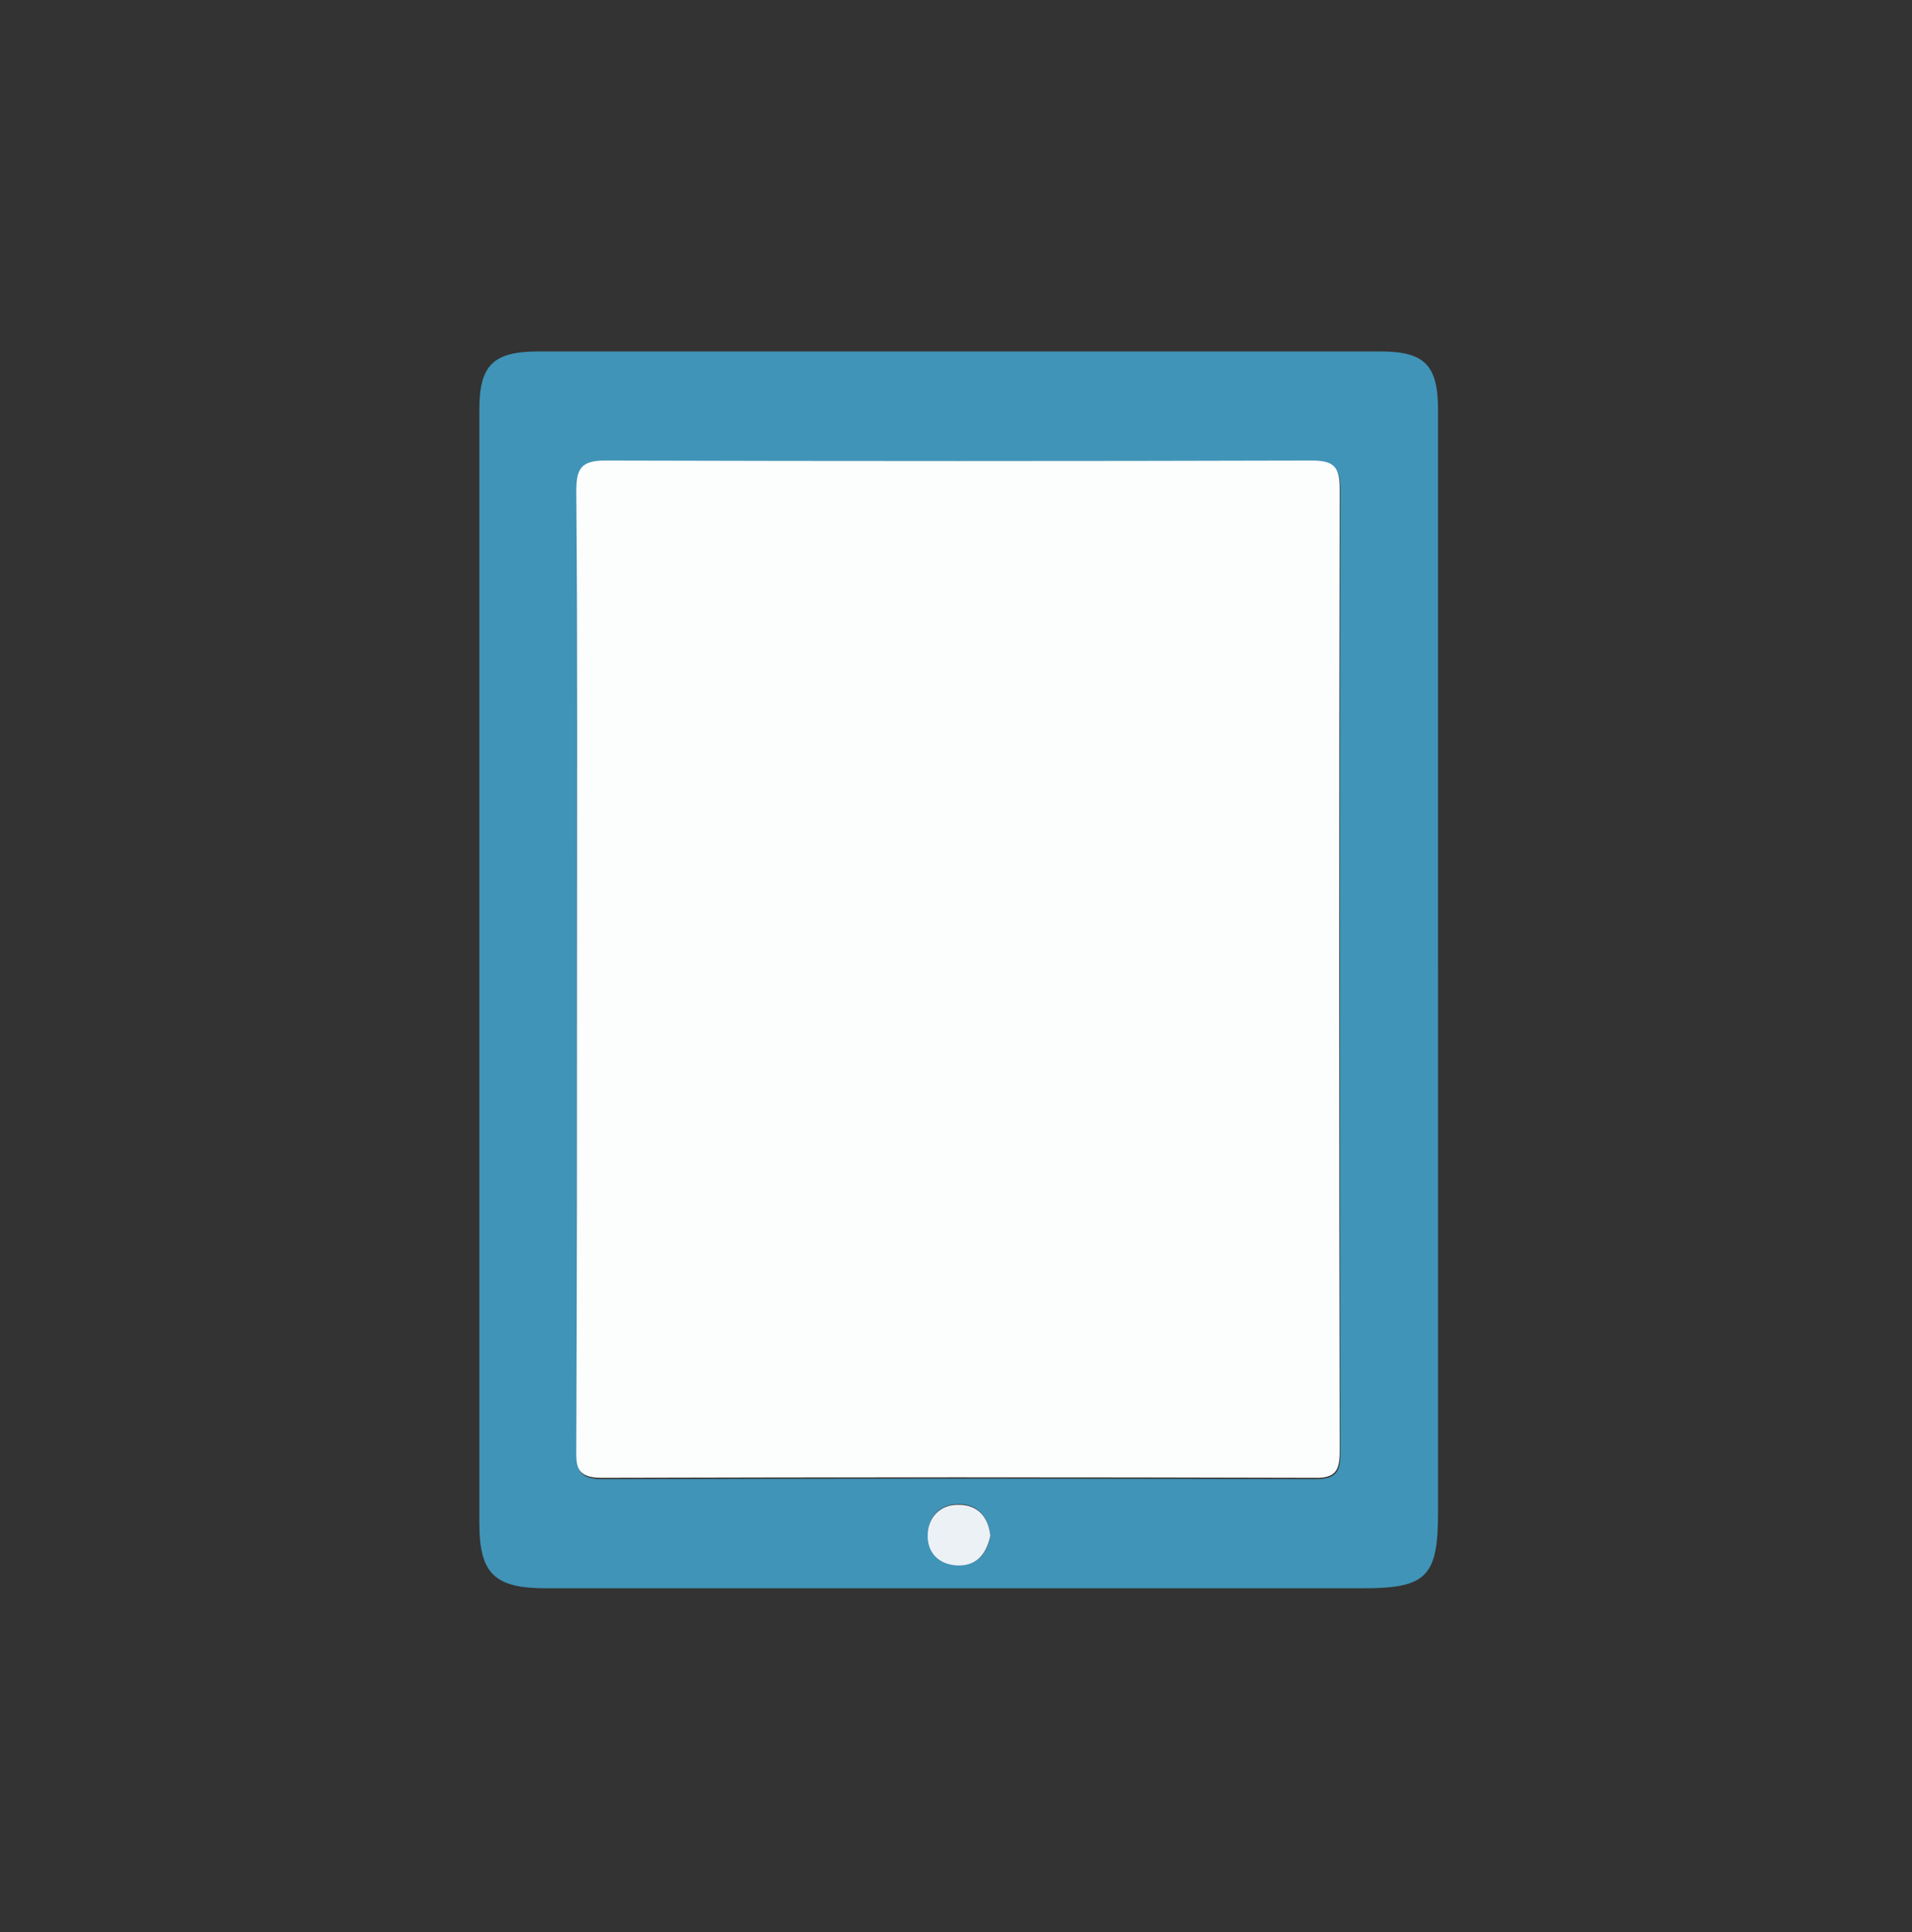
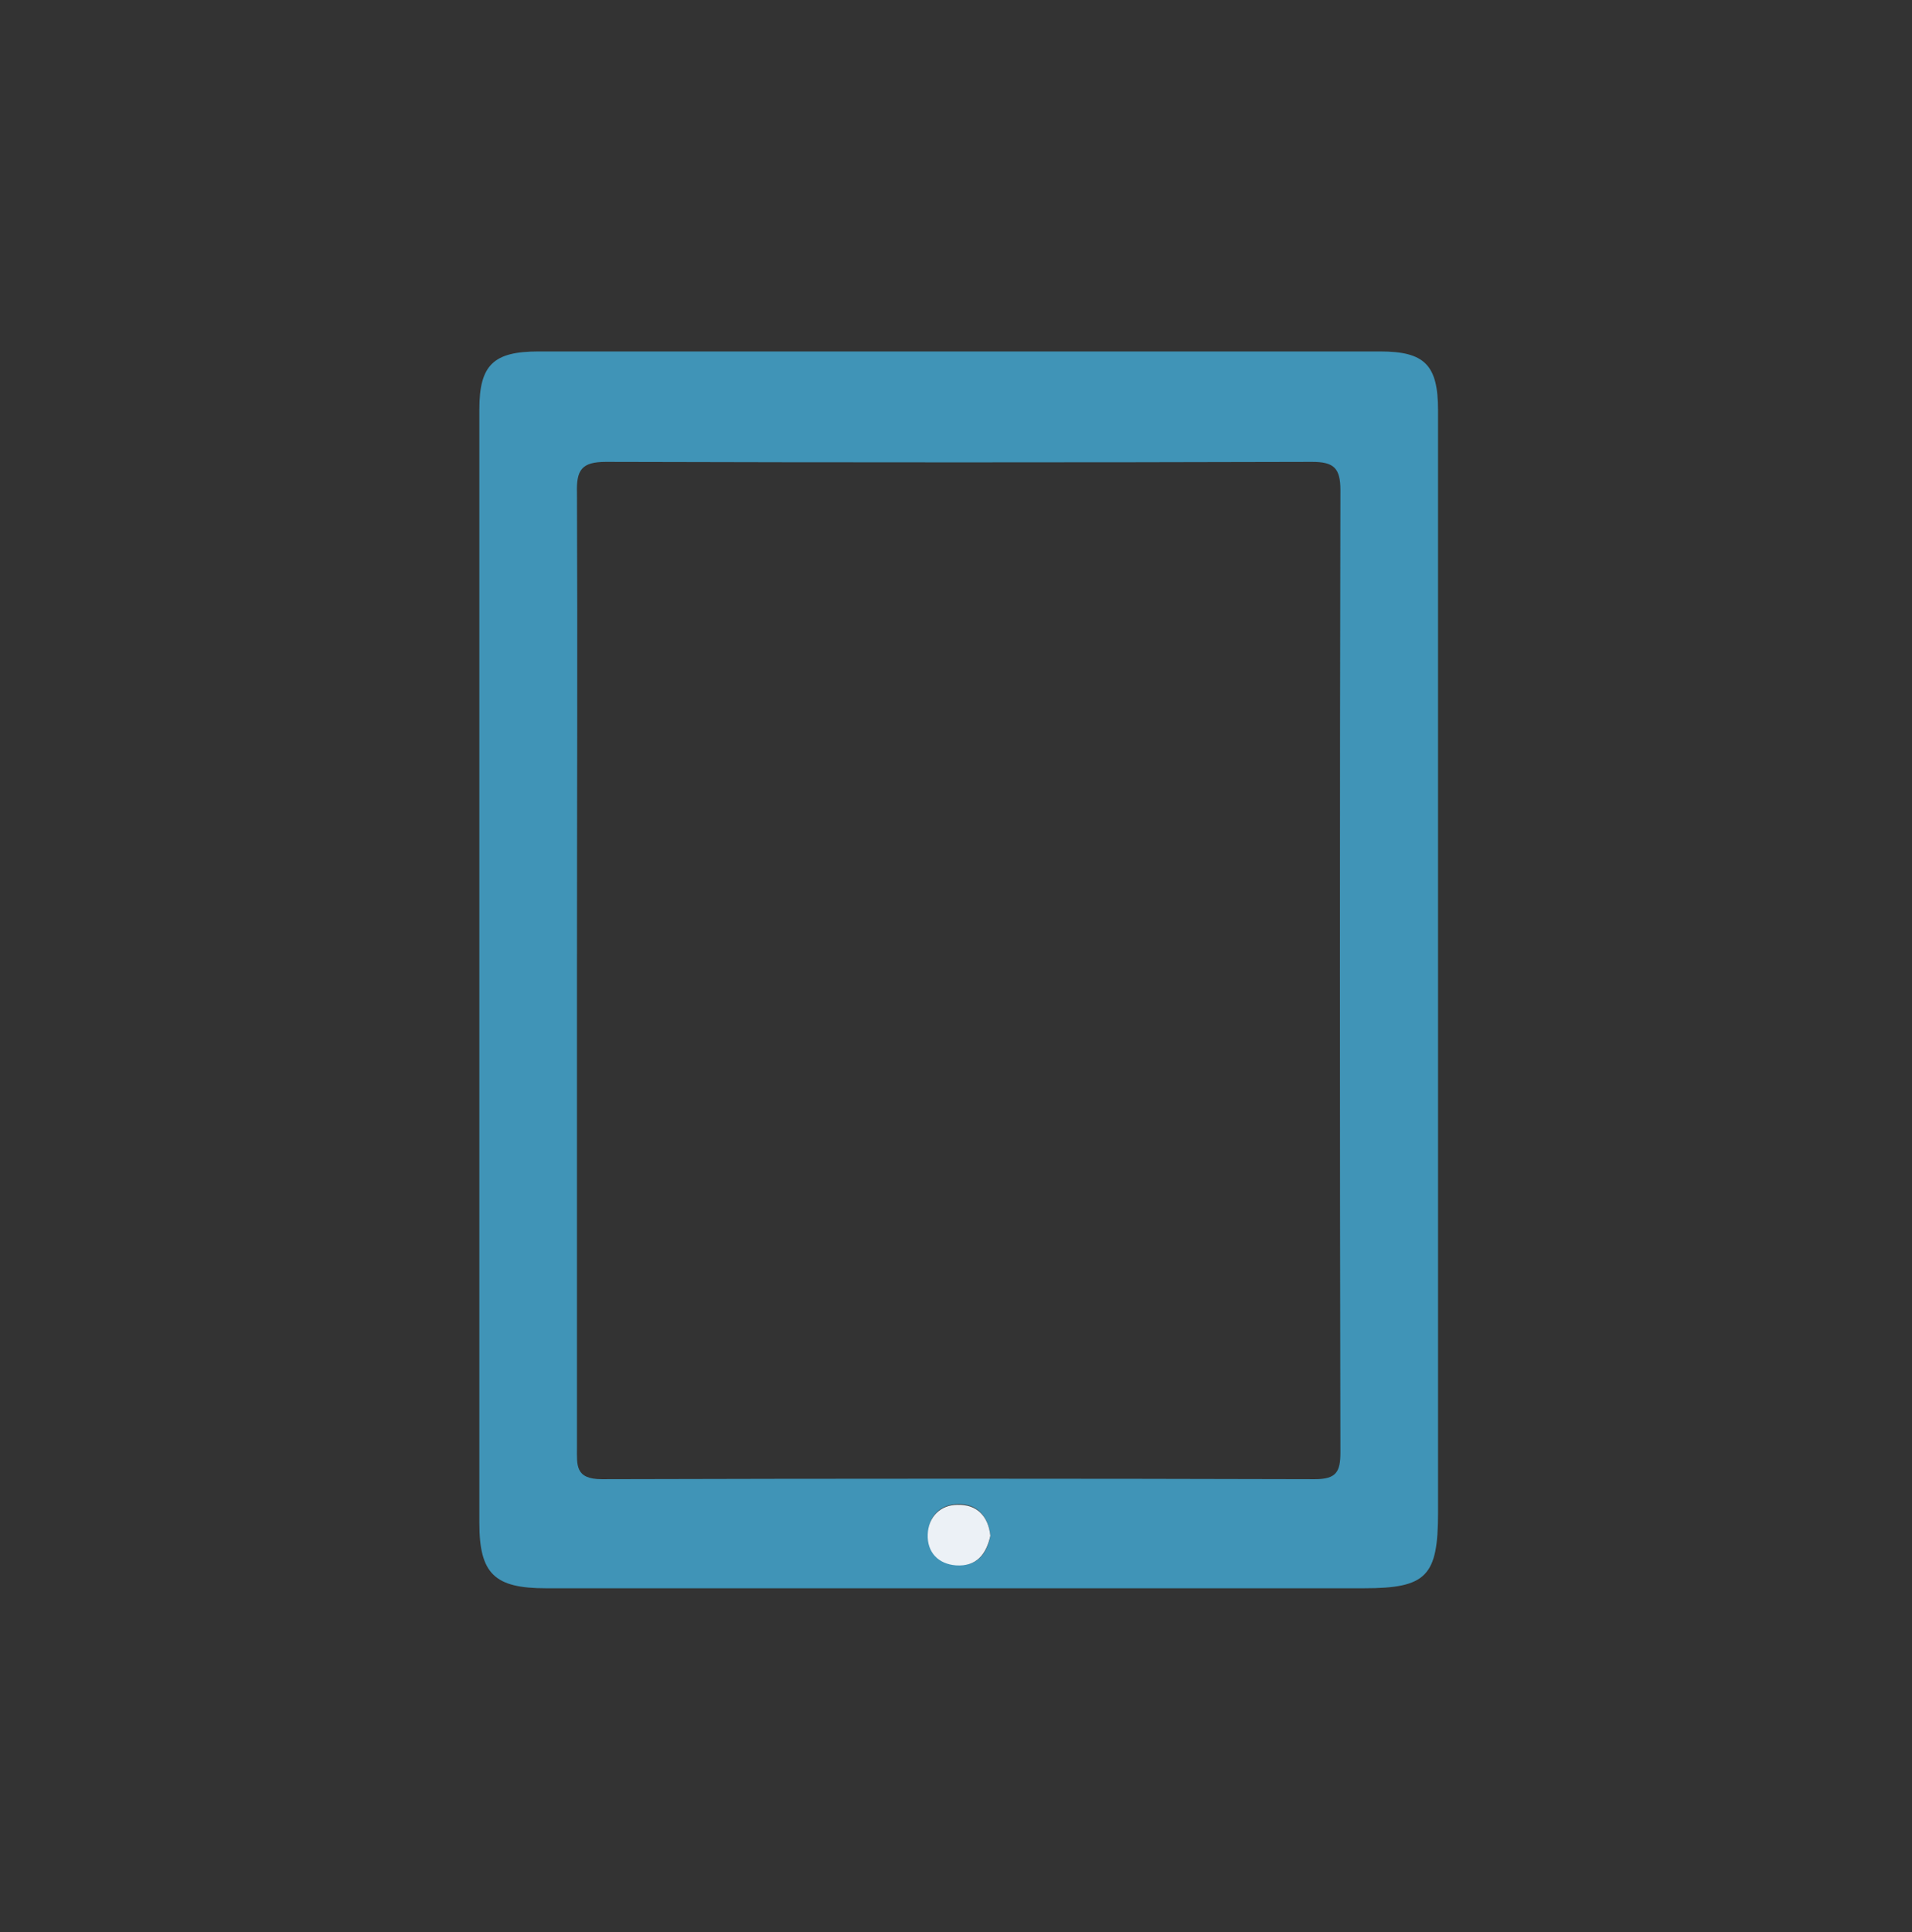
<svg xmlns="http://www.w3.org/2000/svg" version="1.1" id="Livello_1" x="0px" y="0px" viewBox="0 0 284 287" style="enable-background:new 0 0 284 287;" xml:space="preserve">
  <rect x="0" y="0" width="284" height="287" fill="#333333" stroke="none" />
  <style type="text/css">
	.st0{fill:#4094B7;}
	.st1{fill:#FCFDFD;}
	.st2{fill:#ECF1F6;}
</style>
  <g id="rYPaJA.tif">
    <g>
      <path class="st0" d="M213.6,143.7c0,27,0,54,0,81c0,9.4-1.7,11.2-11,11.2c-40.5,0-81,0-121.5,0c-7.6,0-9.9-2.1-9.9-9.7    c0-55.1,0-110.3,0-165.4c0-6.6,2.1-8.6,8.8-8.6c41.7,0,83.3,0,125,0c6.6,0,8.6,2,8.6,8.7C213.6,88.4,213.6,116,213.6,143.7    C213.6,143.7,213.6,143.7,213.6,143.7z M85.7,143.5c0,23.8,0,47.6,0,71.5c0,2.6-0.3,4.7,3.7,4.7c35.3-0.1,70.6-0.1,105.9,0    c3.2,0,3.8-1.1,3.8-4c-0.1-47.6-0.1-95.3,0-142.9c0-3.3-1-4.2-4.2-4.2c-35,0.1-70,0.1-104.9,0c-3.6,0-4.4,1.2-4.3,4.6    C85.8,96.5,85.7,120,85.7,143.5z M147.1,228.1c-0.3-2.9-2-4.8-4.8-4.7c-2.5,0-4.4,1.7-4.4,4.4c-0.1,2.7,1.5,4.4,4.2,4.6    C145,232.7,146.6,230.9,147.1,228.1z" />
-       <path class="st1" d="M85.7,143.5c0-23.5,0.1-47-0.1-70.5c0-3.4,0.7-4.6,4.3-4.6c35,0.1,70,0.1,104.9,0c3.2,0,4.2,0.8,4.2,4.2    c-0.1,47.6-0.1,95.3,0,142.9c0,2.9-0.6,4.1-3.8,4c-35.3-0.1-70.6-0.1-105.9,0c-4,0-3.7-2.1-3.7-4.7    C85.7,191.1,85.7,167.3,85.7,143.5z" />
      <path class="st2" d="M147.1,228.1c-0.6,2.8-2.1,4.6-5.1,4.4c-2.6-0.2-4.3-1.9-4.2-4.6c0.1-2.7,2-4.4,4.4-4.4    C145.1,223.4,146.8,225.2,147.1,228.1z" />
    </g>
  </g>
</svg>